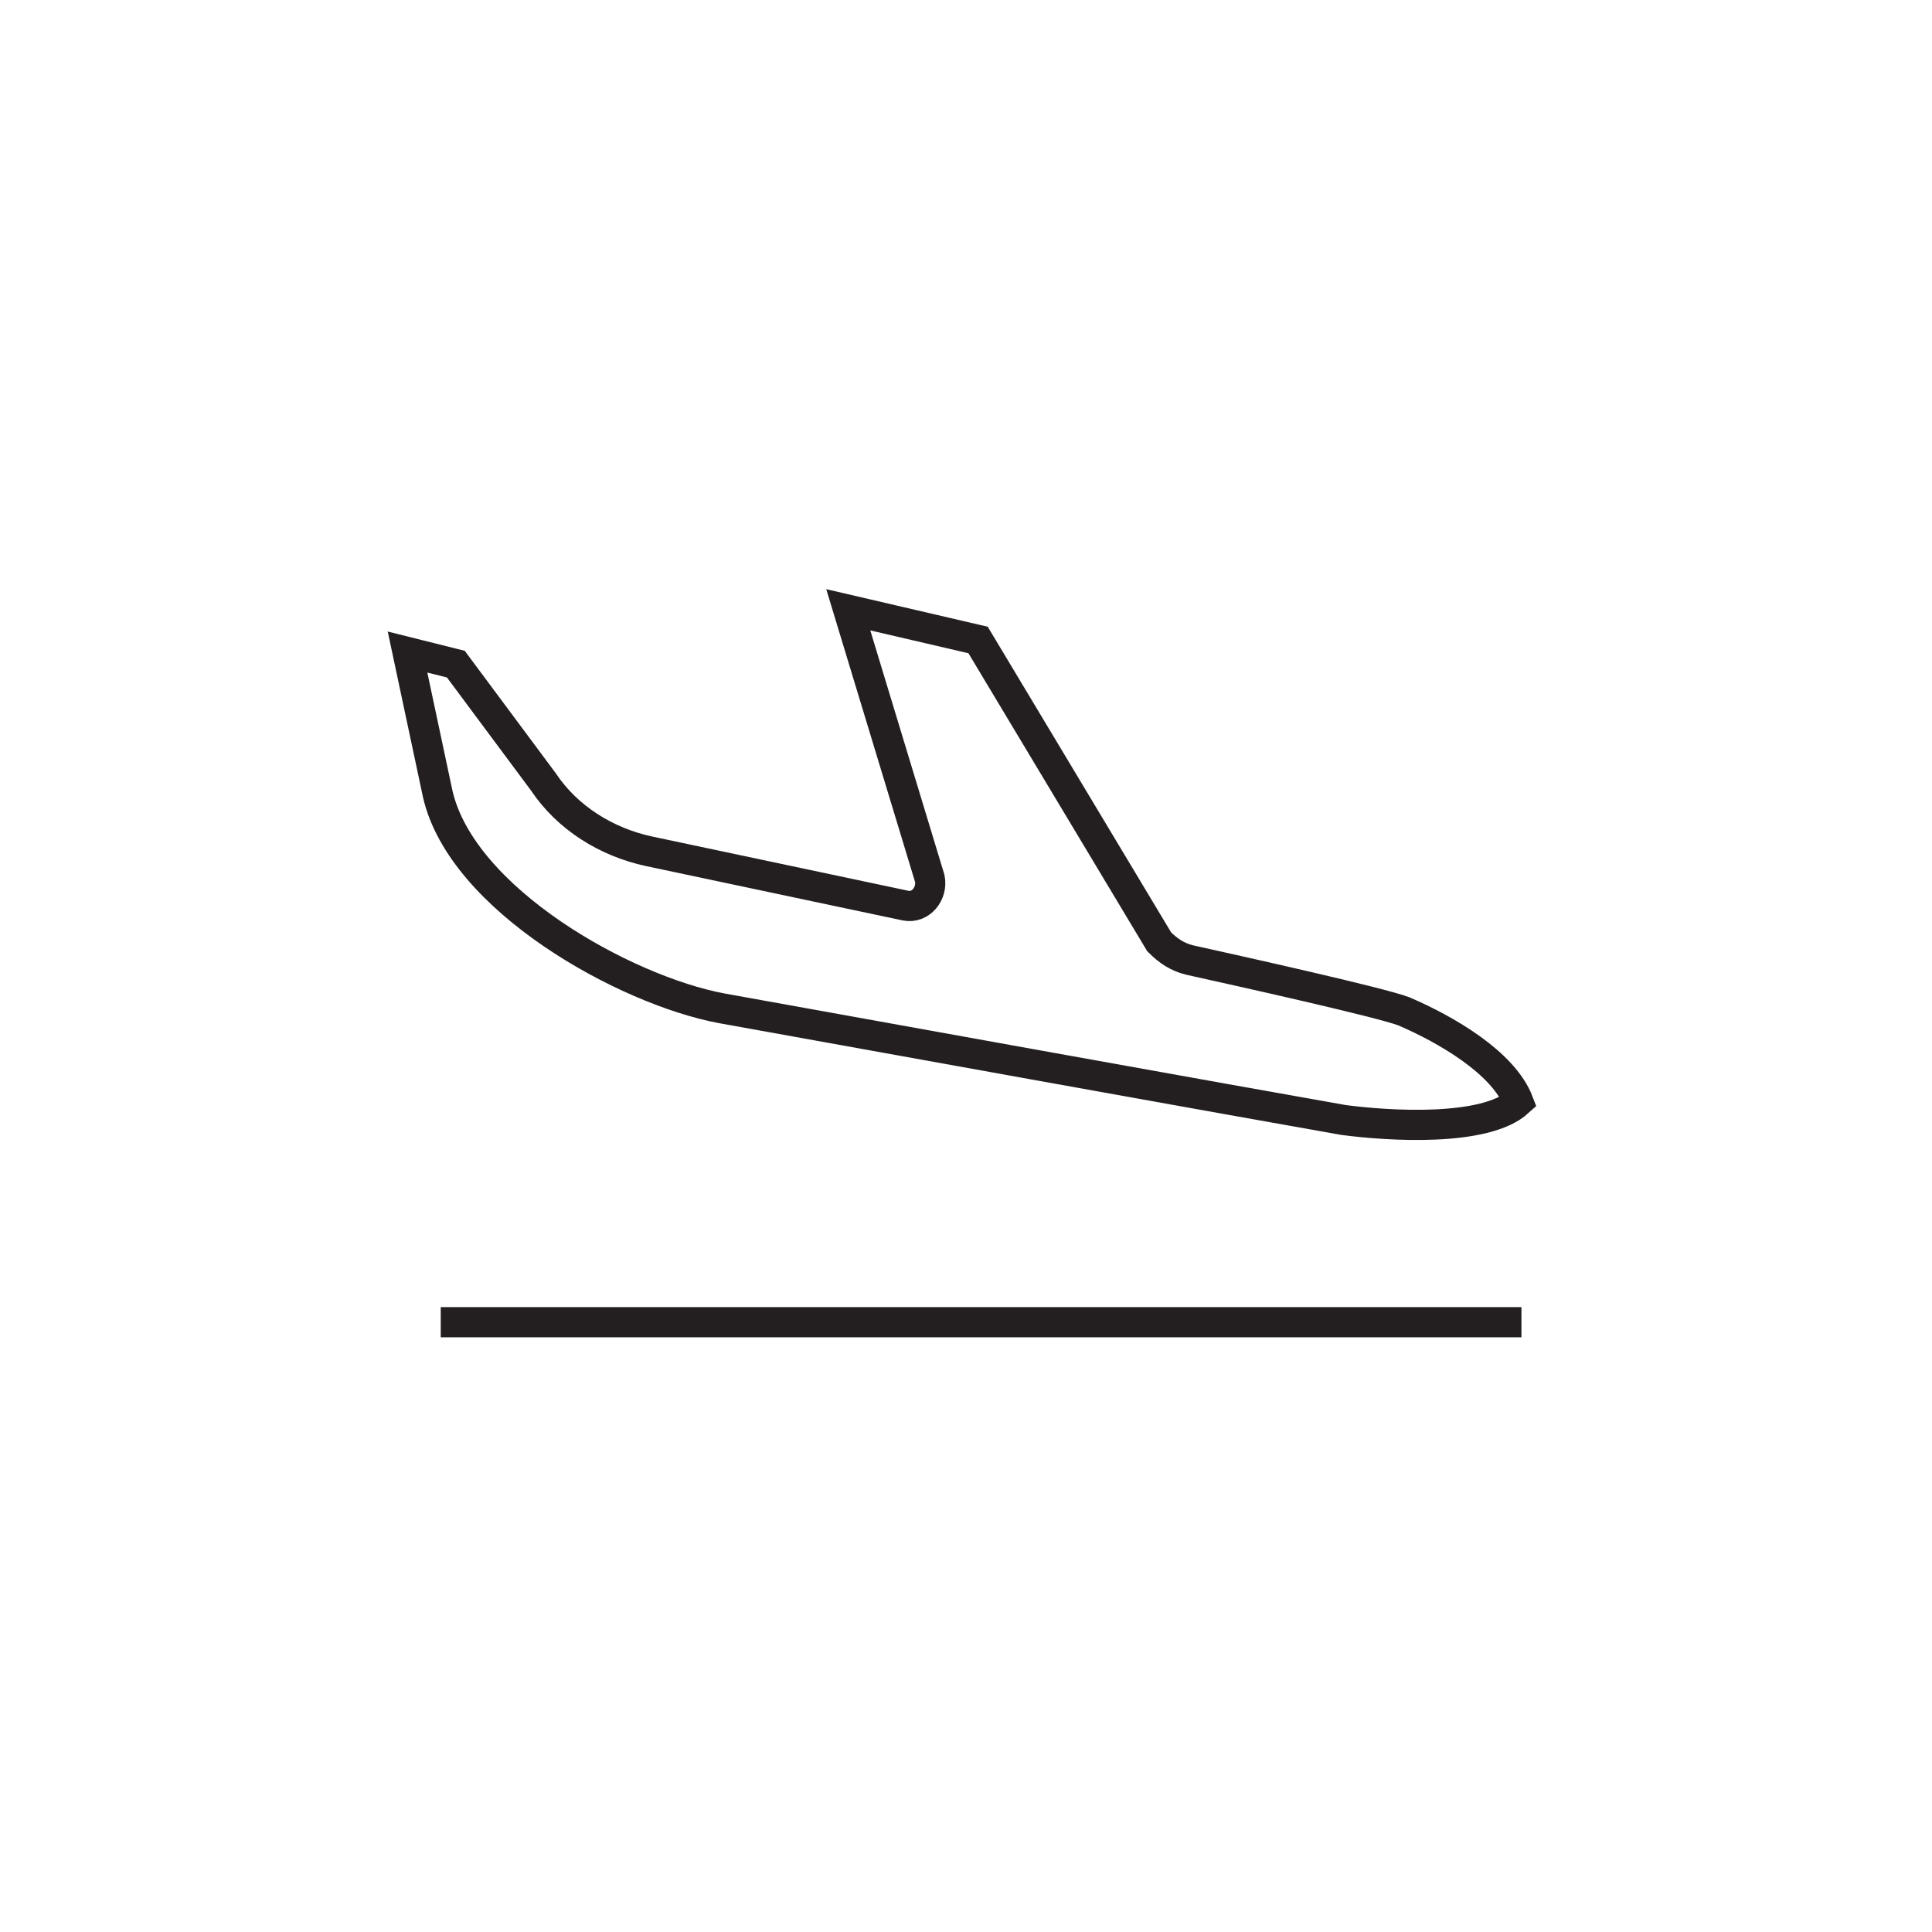
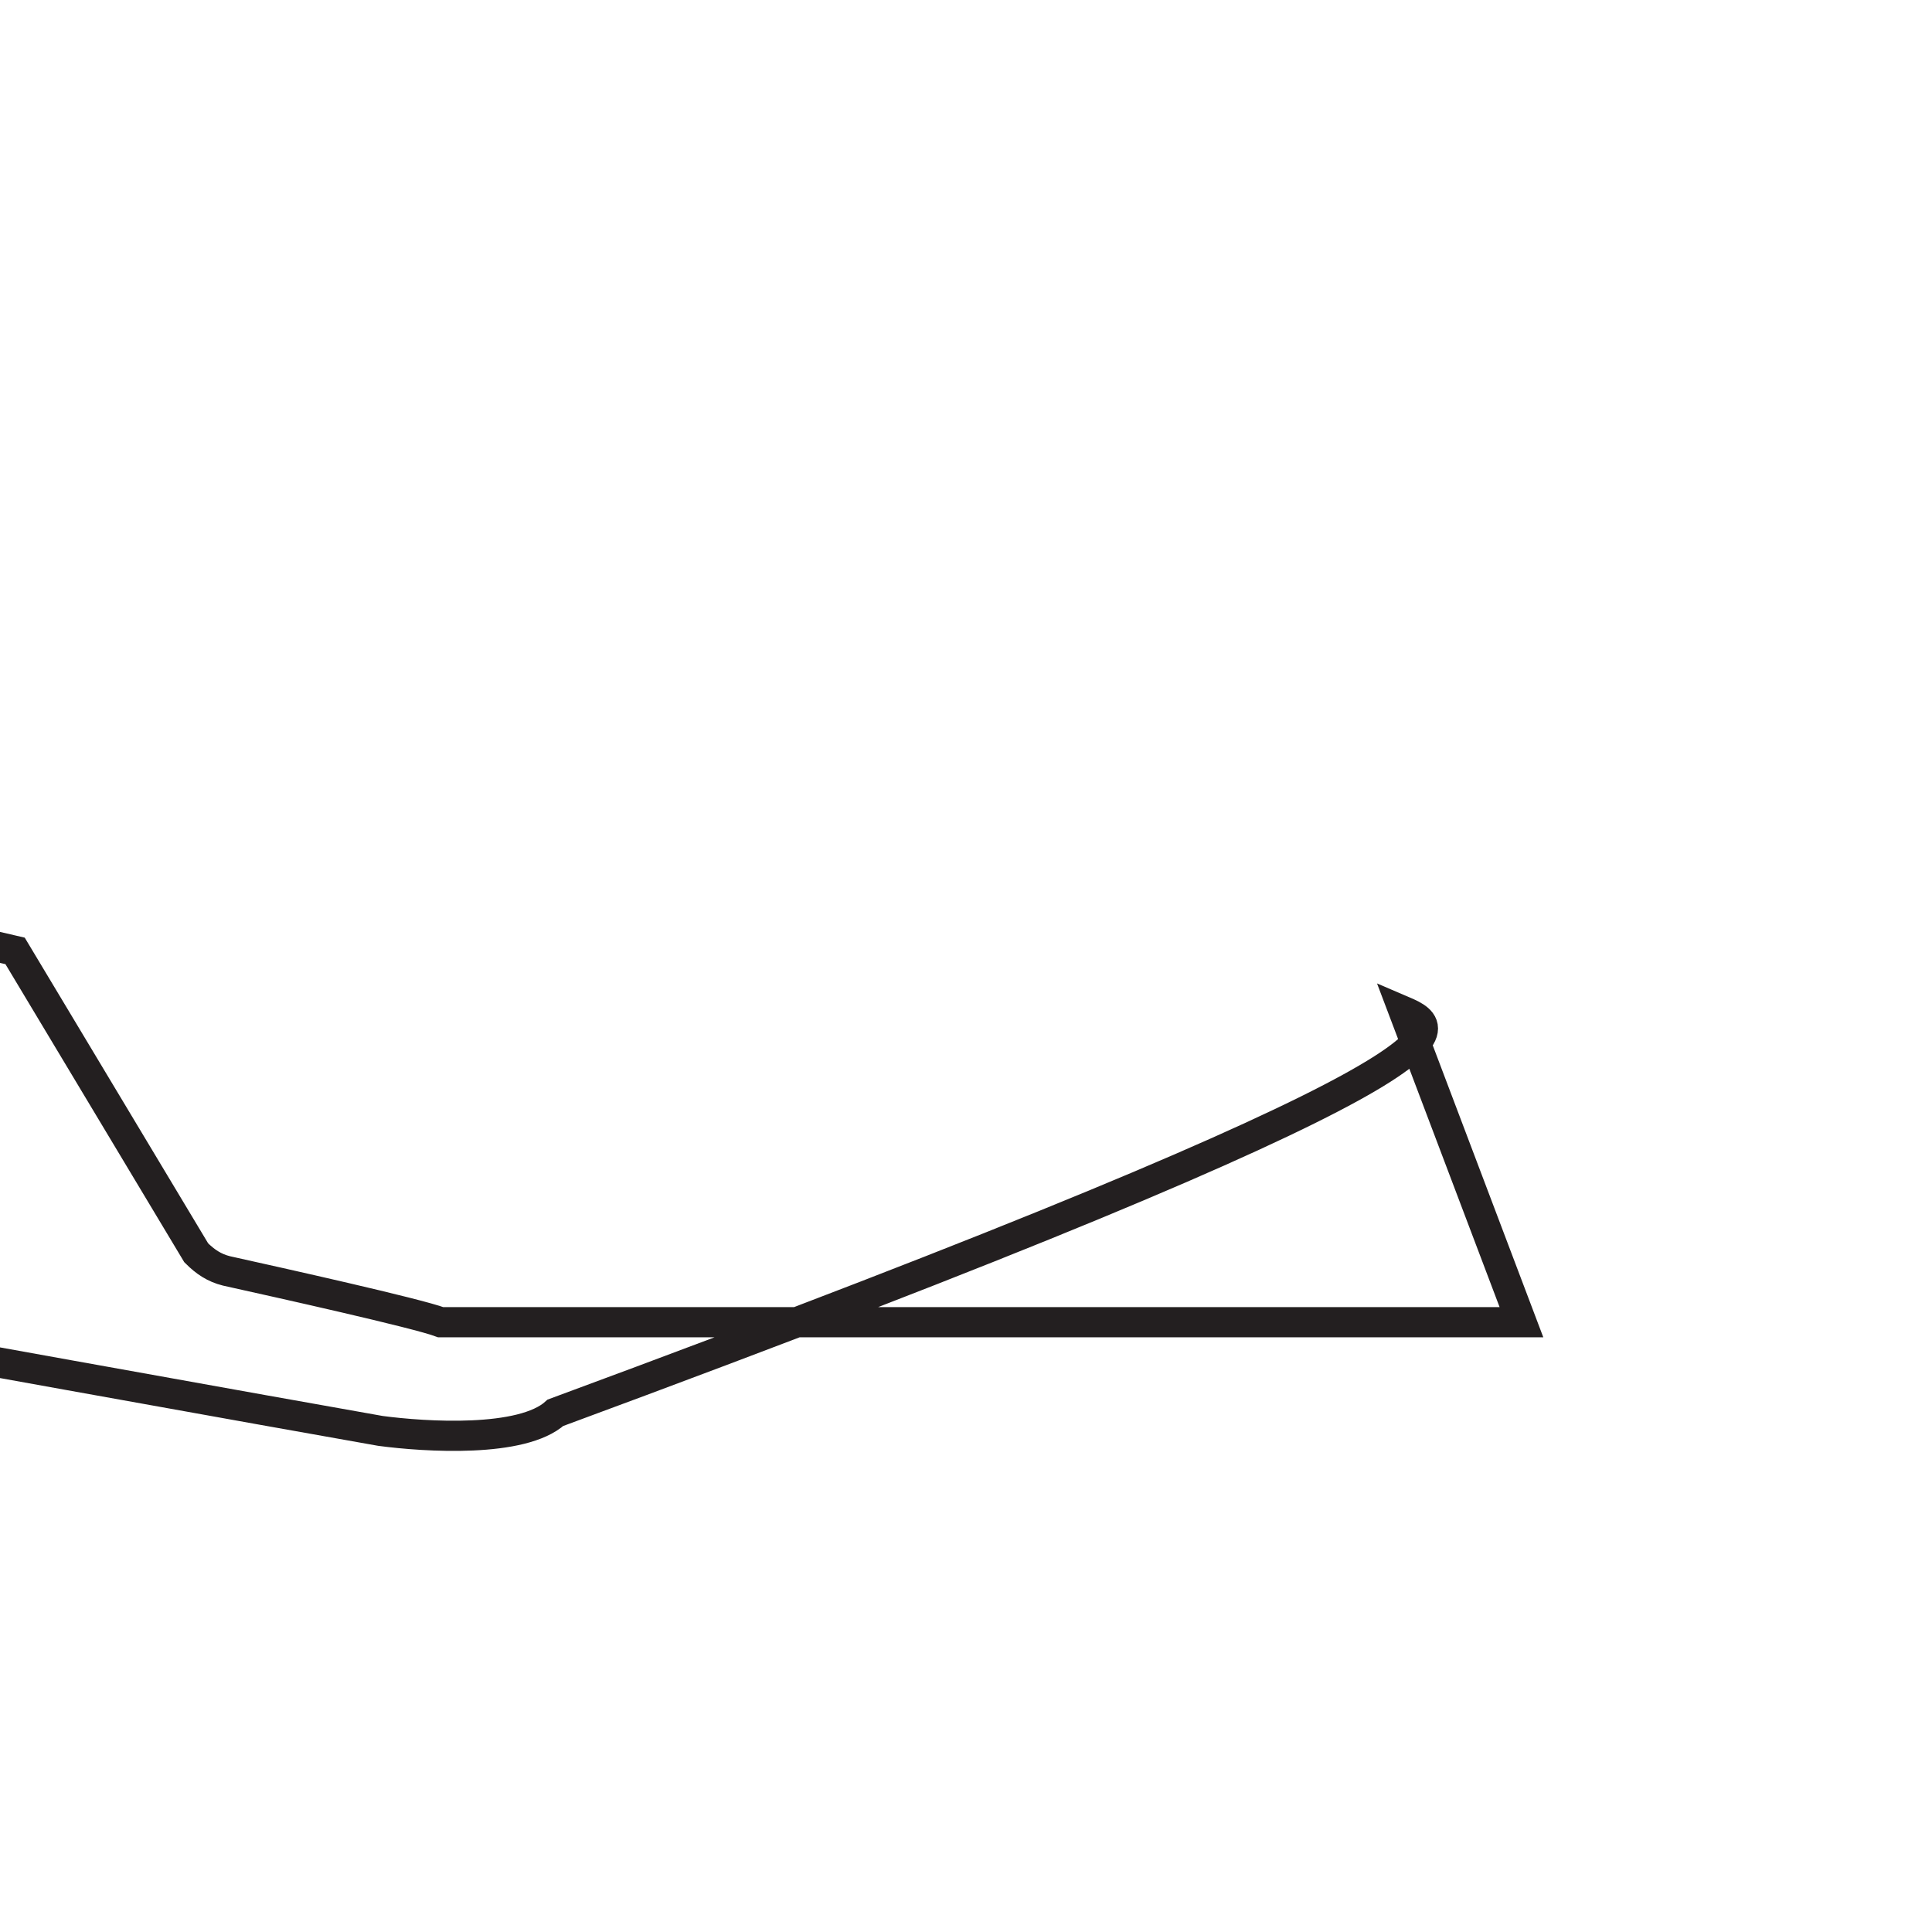
<svg xmlns="http://www.w3.org/2000/svg" version="1.1" id="Layer_1" x="0px" y="0px" viewBox="0 0 64 64" style="enable-background:new 0 0 64 64;" xml:space="preserve">
  <style type="text/css">
	.st0{fill:none;stroke:#231F20;stroke-miterlimit:10;}
</style>
-   <path class="st0" d="M50.4,43.8H14.6 M46.5,33.5c-0.8-0.3-5.3-1.3-7.1-1.7c-0.4-0.1-0.7-0.3-1-0.6l-6-10l-4.3-1l2.7,8.9  c0.1,0.5-0.3,1-0.8,0.9l-8.5-1.8c-1.4-0.3-2.7-1.1-3.5-2.3l-2.9-3.9l-1.6-0.4l1,4.7c0.8,3.5,6.2,6.5,9.4,7.1  c2.2,0.4,18.3,3.3,20.6,3.7c1.5,0.2,4.7,0.4,5.8-0.6l0,0C49.8,35.2,47.9,34.1,46.5,33.5z" />
+   <path class="st0" d="M50.4,43.8H14.6 c-0.8-0.3-5.3-1.3-7.1-1.7c-0.4-0.1-0.7-0.3-1-0.6l-6-10l-4.3-1l2.7,8.9  c0.1,0.5-0.3,1-0.8,0.9l-8.5-1.8c-1.4-0.3-2.7-1.1-3.5-2.3l-2.9-3.9l-1.6-0.4l1,4.7c0.8,3.5,6.2,6.5,9.4,7.1  c2.2,0.4,18.3,3.3,20.6,3.7c1.5,0.2,4.7,0.4,5.8-0.6l0,0C49.8,35.2,47.9,34.1,46.5,33.5z" />
</svg>